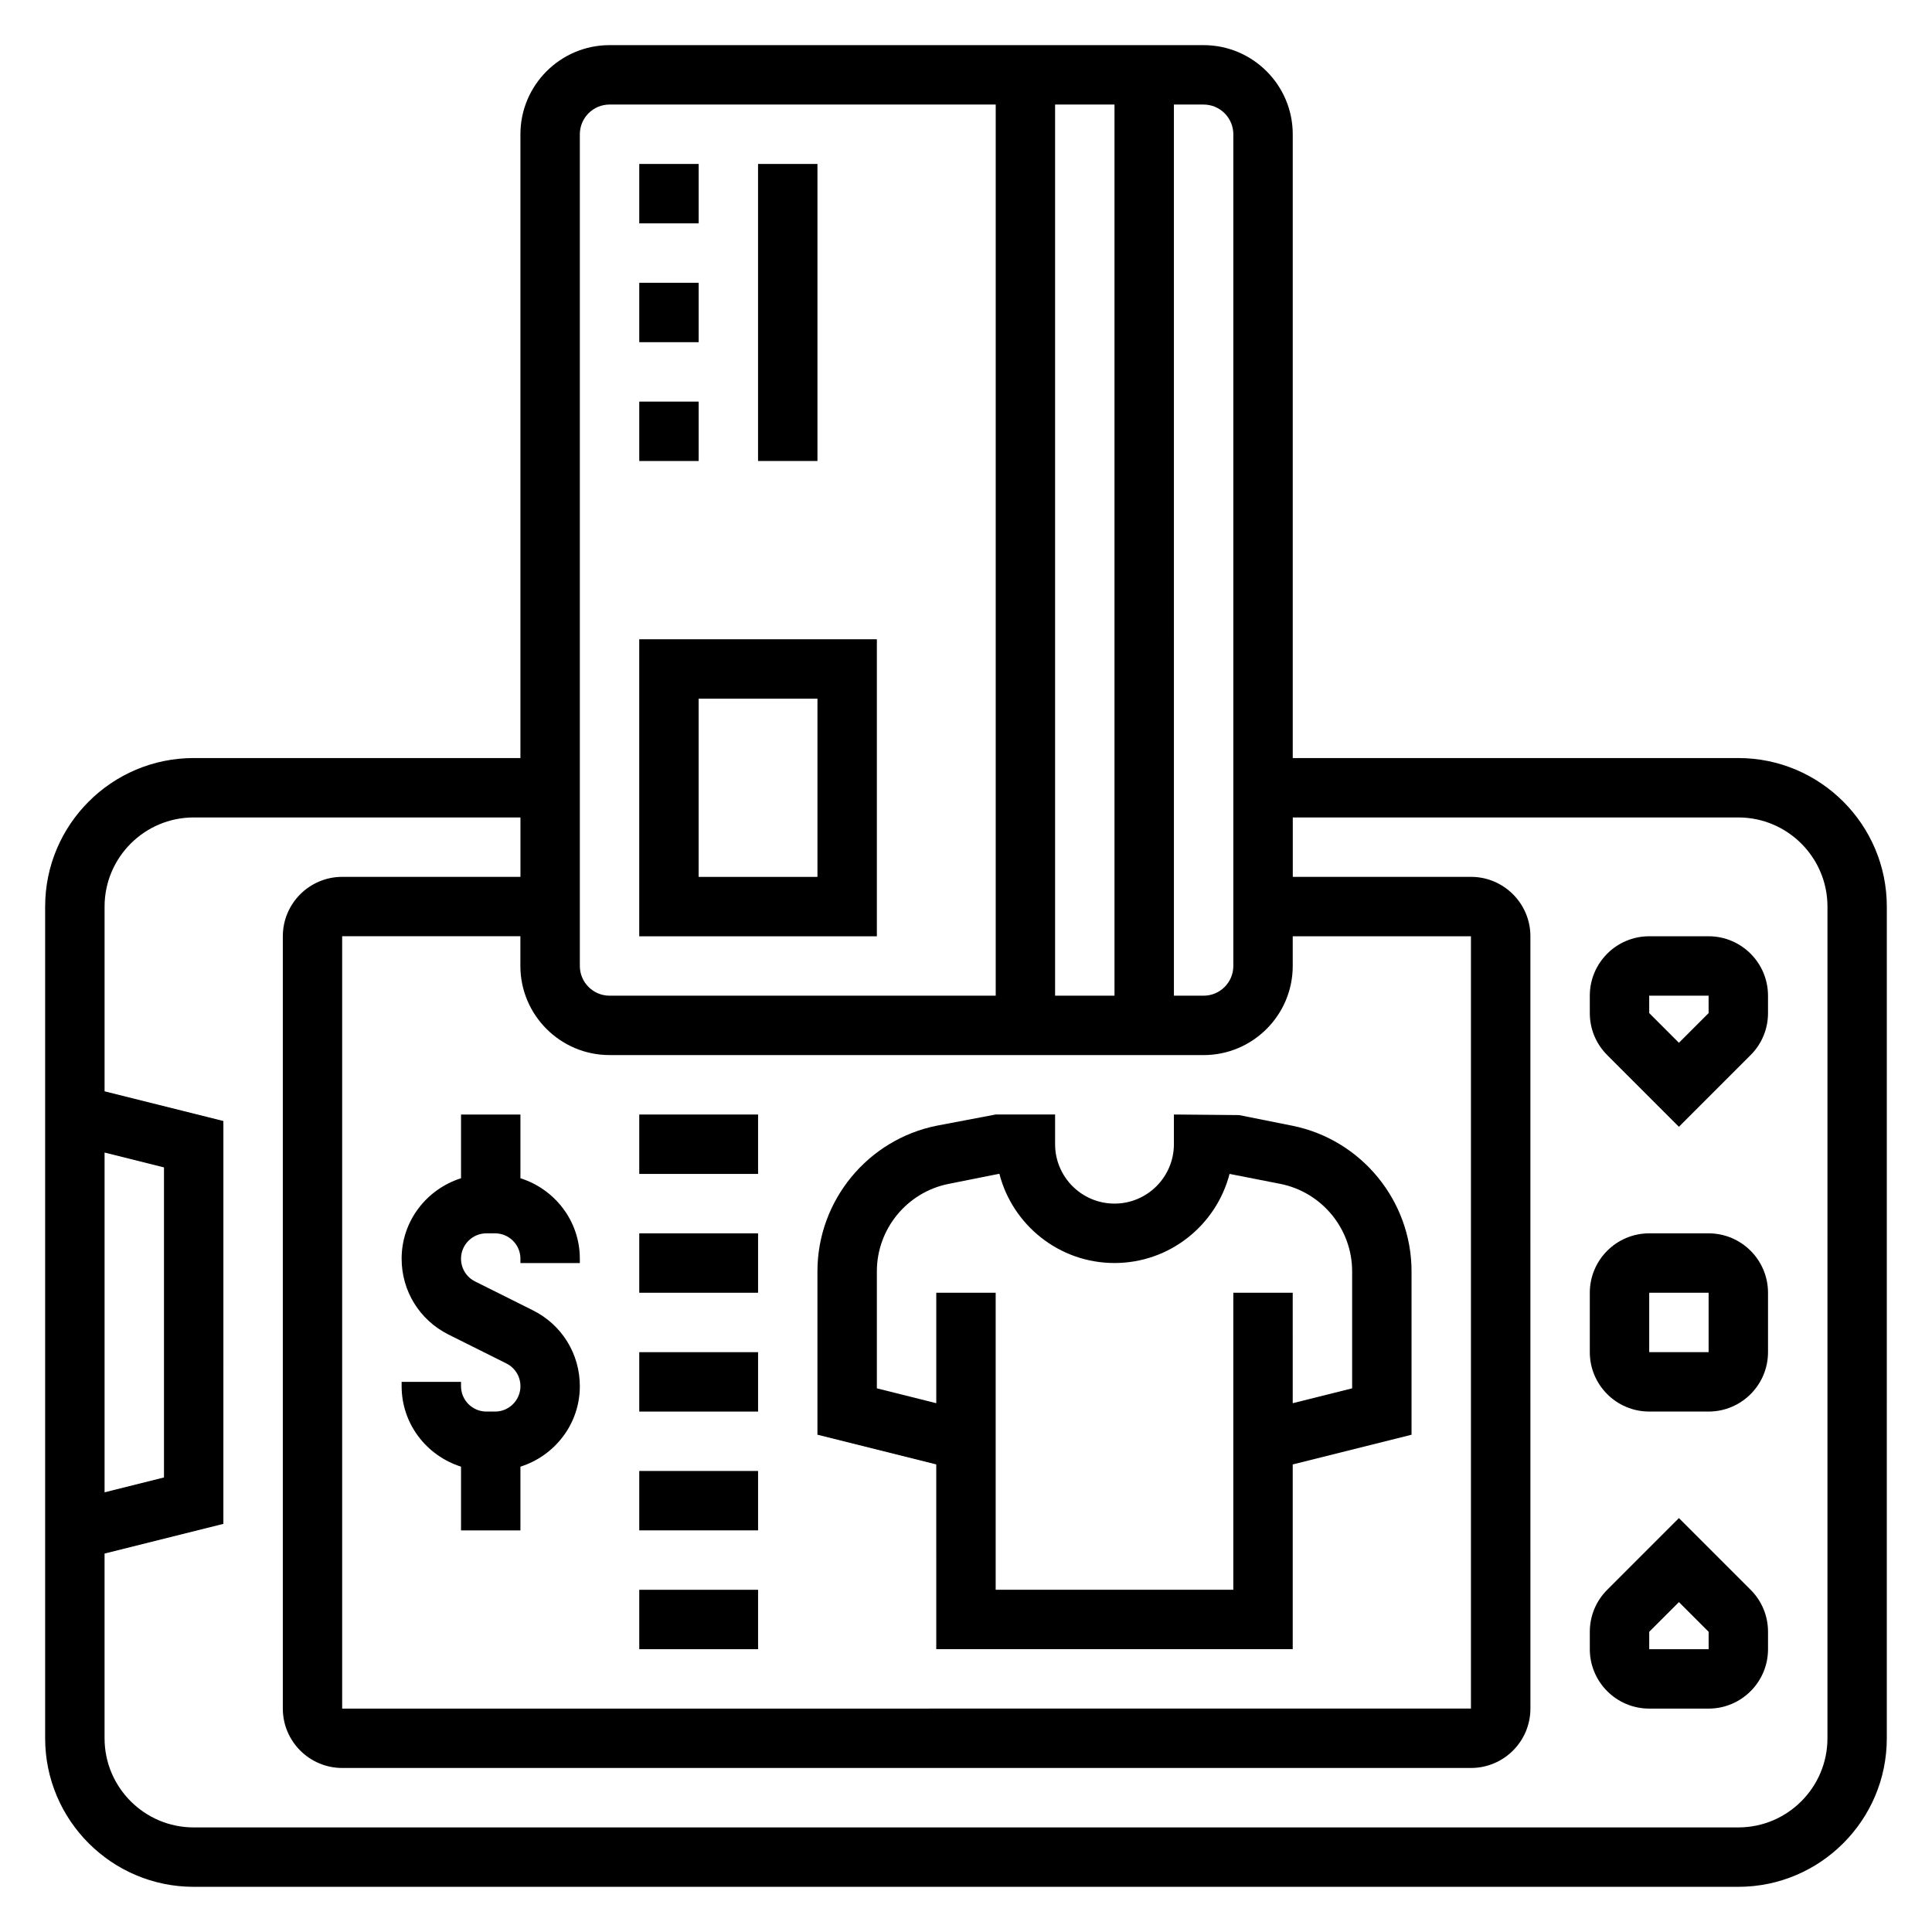
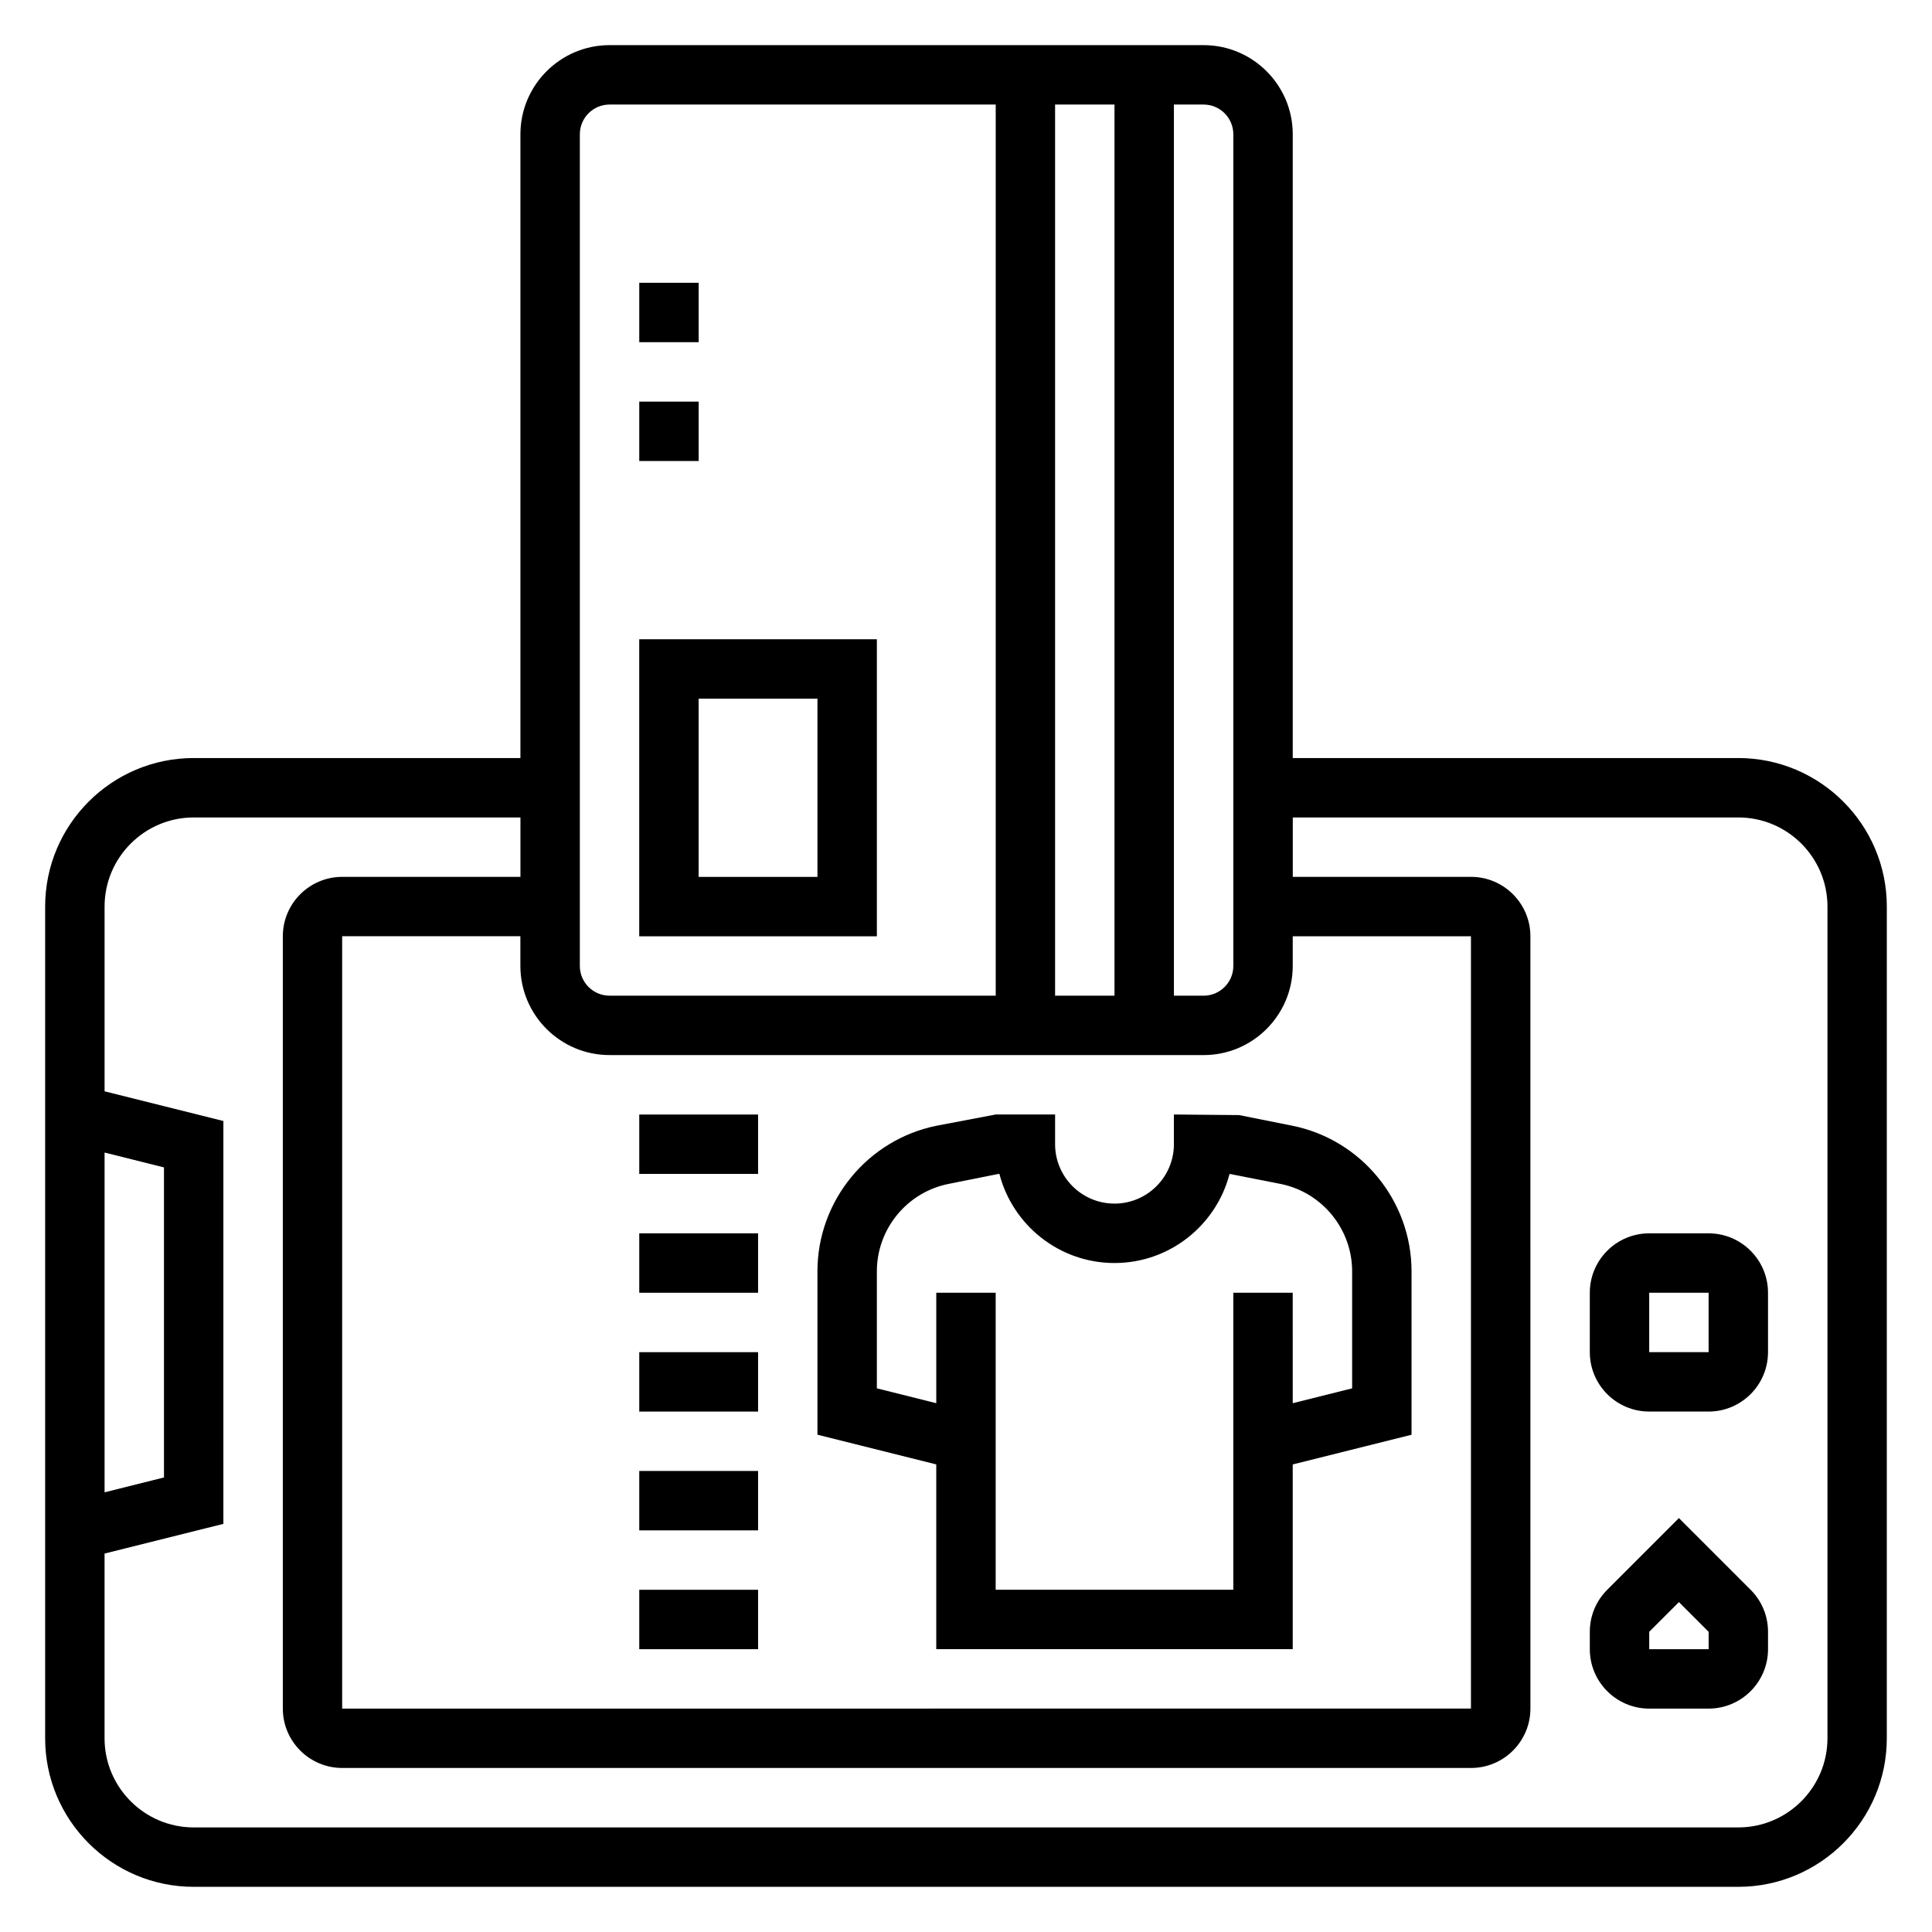
<svg xmlns="http://www.w3.org/2000/svg" fill="#000000" width="800px" height="800px" version="1.1" viewBox="144 144 512 512">
  <g>
-     <path d="m313.41 187.45h15.742v15.742h-15.742z" />
    <path d="m313.41 218.94h15.742v15.742h-15.742z" />
    <path d="m313.41 250.43h15.742v15.742h-15.742z" />
-     <path d="m344.89 187.45h15.742v78.719h-15.742z" />
    <path d="m376.38 313.41h-62.977v78.719h62.977zm-15.746 62.977h-31.488v-47.23h31.488z" />
    <path d="m588.93 546.31-19 19.004c-2.977 2.973-4.613 6.926-4.613 11.129v4.613c0 8.684 7.062 15.742 15.742 15.742h15.742c8.684 0 15.742-7.062 15.742-15.742v-4.613c0-4.203-1.637-8.156-4.613-11.133zm7.875 34.746h-15.742v-4.613l7.871-7.871 7.871 7.871z" />
    <path d="m596.8 470.85h-15.742c-8.684 0-15.742 7.062-15.742 15.742v15.742c0 8.684 7.062 15.742 15.742 15.742h15.742c8.684 0 15.742-7.062 15.742-15.742v-15.742c0-8.684-7.062-15.742-15.742-15.742zm0 31.488h-15.742v-15.742l15.742-0.008z" />
-     <path d="m596.8 392.12h-15.742c-8.684 0-15.742 7.062-15.742 15.742v4.613c0 4.203 1.637 8.156 4.613 11.133l18.996 19.004 19.004-19.004c2.977-2.973 4.613-6.926 4.613-11.129v-4.613c0-8.684-7.062-15.746-15.742-15.746zm0 20.359-7.871 7.871-7.871-7.871-0.004-4.613 15.742-0.008z" />
    <path d="m604.67 344.89h-118.08v-165.31c0-13.02-10.598-23.617-23.617-23.617h-157.44c-13.02 0-23.617 10.598-23.617 23.617v165.31h-86.594c-21.703 0-39.359 17.656-39.359 39.359v220.42c0 21.703 17.656 39.359 39.359 39.359h409.34c21.703 0 39.359-17.656 39.359-39.359l0.004-220.42c0-21.703-17.656-39.359-39.359-39.359zm-299.14 78.719h157.44c13.02 0 23.617-10.598 23.617-23.617v-7.871h47.23v204.67l-299.14 0.004v-204.68h47.23v7.871c0 13.023 10.598 23.617 23.617 23.617zm118.08-15.742v-236.16h15.742v236.16zm47.234-228.29v220.42c0 4.336-3.535 7.871-7.871 7.871h-7.871l-0.004-236.16h7.871c4.34 0 7.875 3.535 7.875 7.871zm-173.18 0c0-4.336 3.535-7.871 7.871-7.871h102.34v236.16h-102.34c-4.336 0-7.871-3.535-7.871-7.871zm-125.95 269.86 15.742 3.938v82.168l-15.742 3.938zm456.58 155.23c0 13.02-10.598 23.617-23.617 23.617h-409.35c-13.02 0-23.617-10.598-23.617-23.617v-48.957l31.488-7.871 0.004-106.76-31.488-7.871v-48.957c0-13.02 10.598-23.617 23.617-23.617h86.594v15.742h-47.23c-8.684 0-15.742 7.062-15.742 15.742v204.67c0 8.684 7.062 15.742 15.742 15.742h299.14c8.684 0 15.742-7.062 15.742-15.742l-0.004-204.67c0-8.684-7.062-15.742-15.742-15.742h-47.23v-15.742h118.08c13.02 0 23.617 10.598 23.617 23.617z" />
    <path d="m392.12 581.05h94.465v-48.957l31.488-7.871v-43.305c0-18.695-13.305-34.93-31.637-38.598l-14.051-2.809-17.289-0.156v7.871c0 8.684-7.062 15.742-15.742 15.742-8.684 0-15.742-7.062-15.742-15.742v-7.871h-15.742l-15.594 2.961c-18.34 3.668-31.645 19.898-31.645 38.594v43.305l31.488 7.871zm-15.742-69.125v-31.016c0-11.219 7.981-20.957 18.988-23.16l13.277-2.652h0.211c3.504 13.562 15.848 23.617 30.496 23.617 14.648 0 26.984-10.051 30.496-23.617l13.5 2.652c11 2.207 18.984 11.945 18.984 23.16v31.016l-15.742 3.938-0.004-29.277h-15.742v78.719h-62.977v-78.719h-15.742v29.277z" />
-     <path d="m281.92 439.36h-15.742v16.887c-9.094 2.883-15.742 11.297-15.742 21.324 0 8.559 4.754 16.262 12.422 20.098l15.352 7.668c2.285 1.148 3.711 3.453 3.711 6.019 0 3.707-3.016 6.723-6.723 6.723h-2.297c-3.711 0-6.723-3.016-6.723-6.723v-1.148h-15.742v1.148c0 10.027 6.652 18.445 15.742 21.324v16.887h15.742v-16.887c9.094-2.883 15.742-11.297 15.742-21.324 0-8.559-4.754-16.262-12.422-20.098l-15.352-7.668c-2.289-1.148-3.711-3.453-3.711-6.019 0-3.707 3.012-6.723 6.723-6.723h2.297c3.707 0 6.723 3.016 6.723 6.723v1.148h15.742v-1.148c0-10.027-6.652-18.445-15.742-21.324z" />
    <path d="m313.41 565.31h31.488v15.742h-31.488z" />
    <path d="m313.41 533.82h31.488v15.742h-31.488z" />
    <path d="m313.41 502.34h31.488v15.742h-31.488z" />
    <path d="m313.41 470.85h31.488v15.742h-31.488z" />
    <path d="m313.41 439.36h31.488v15.742h-31.488z" />
  </g>
</svg>